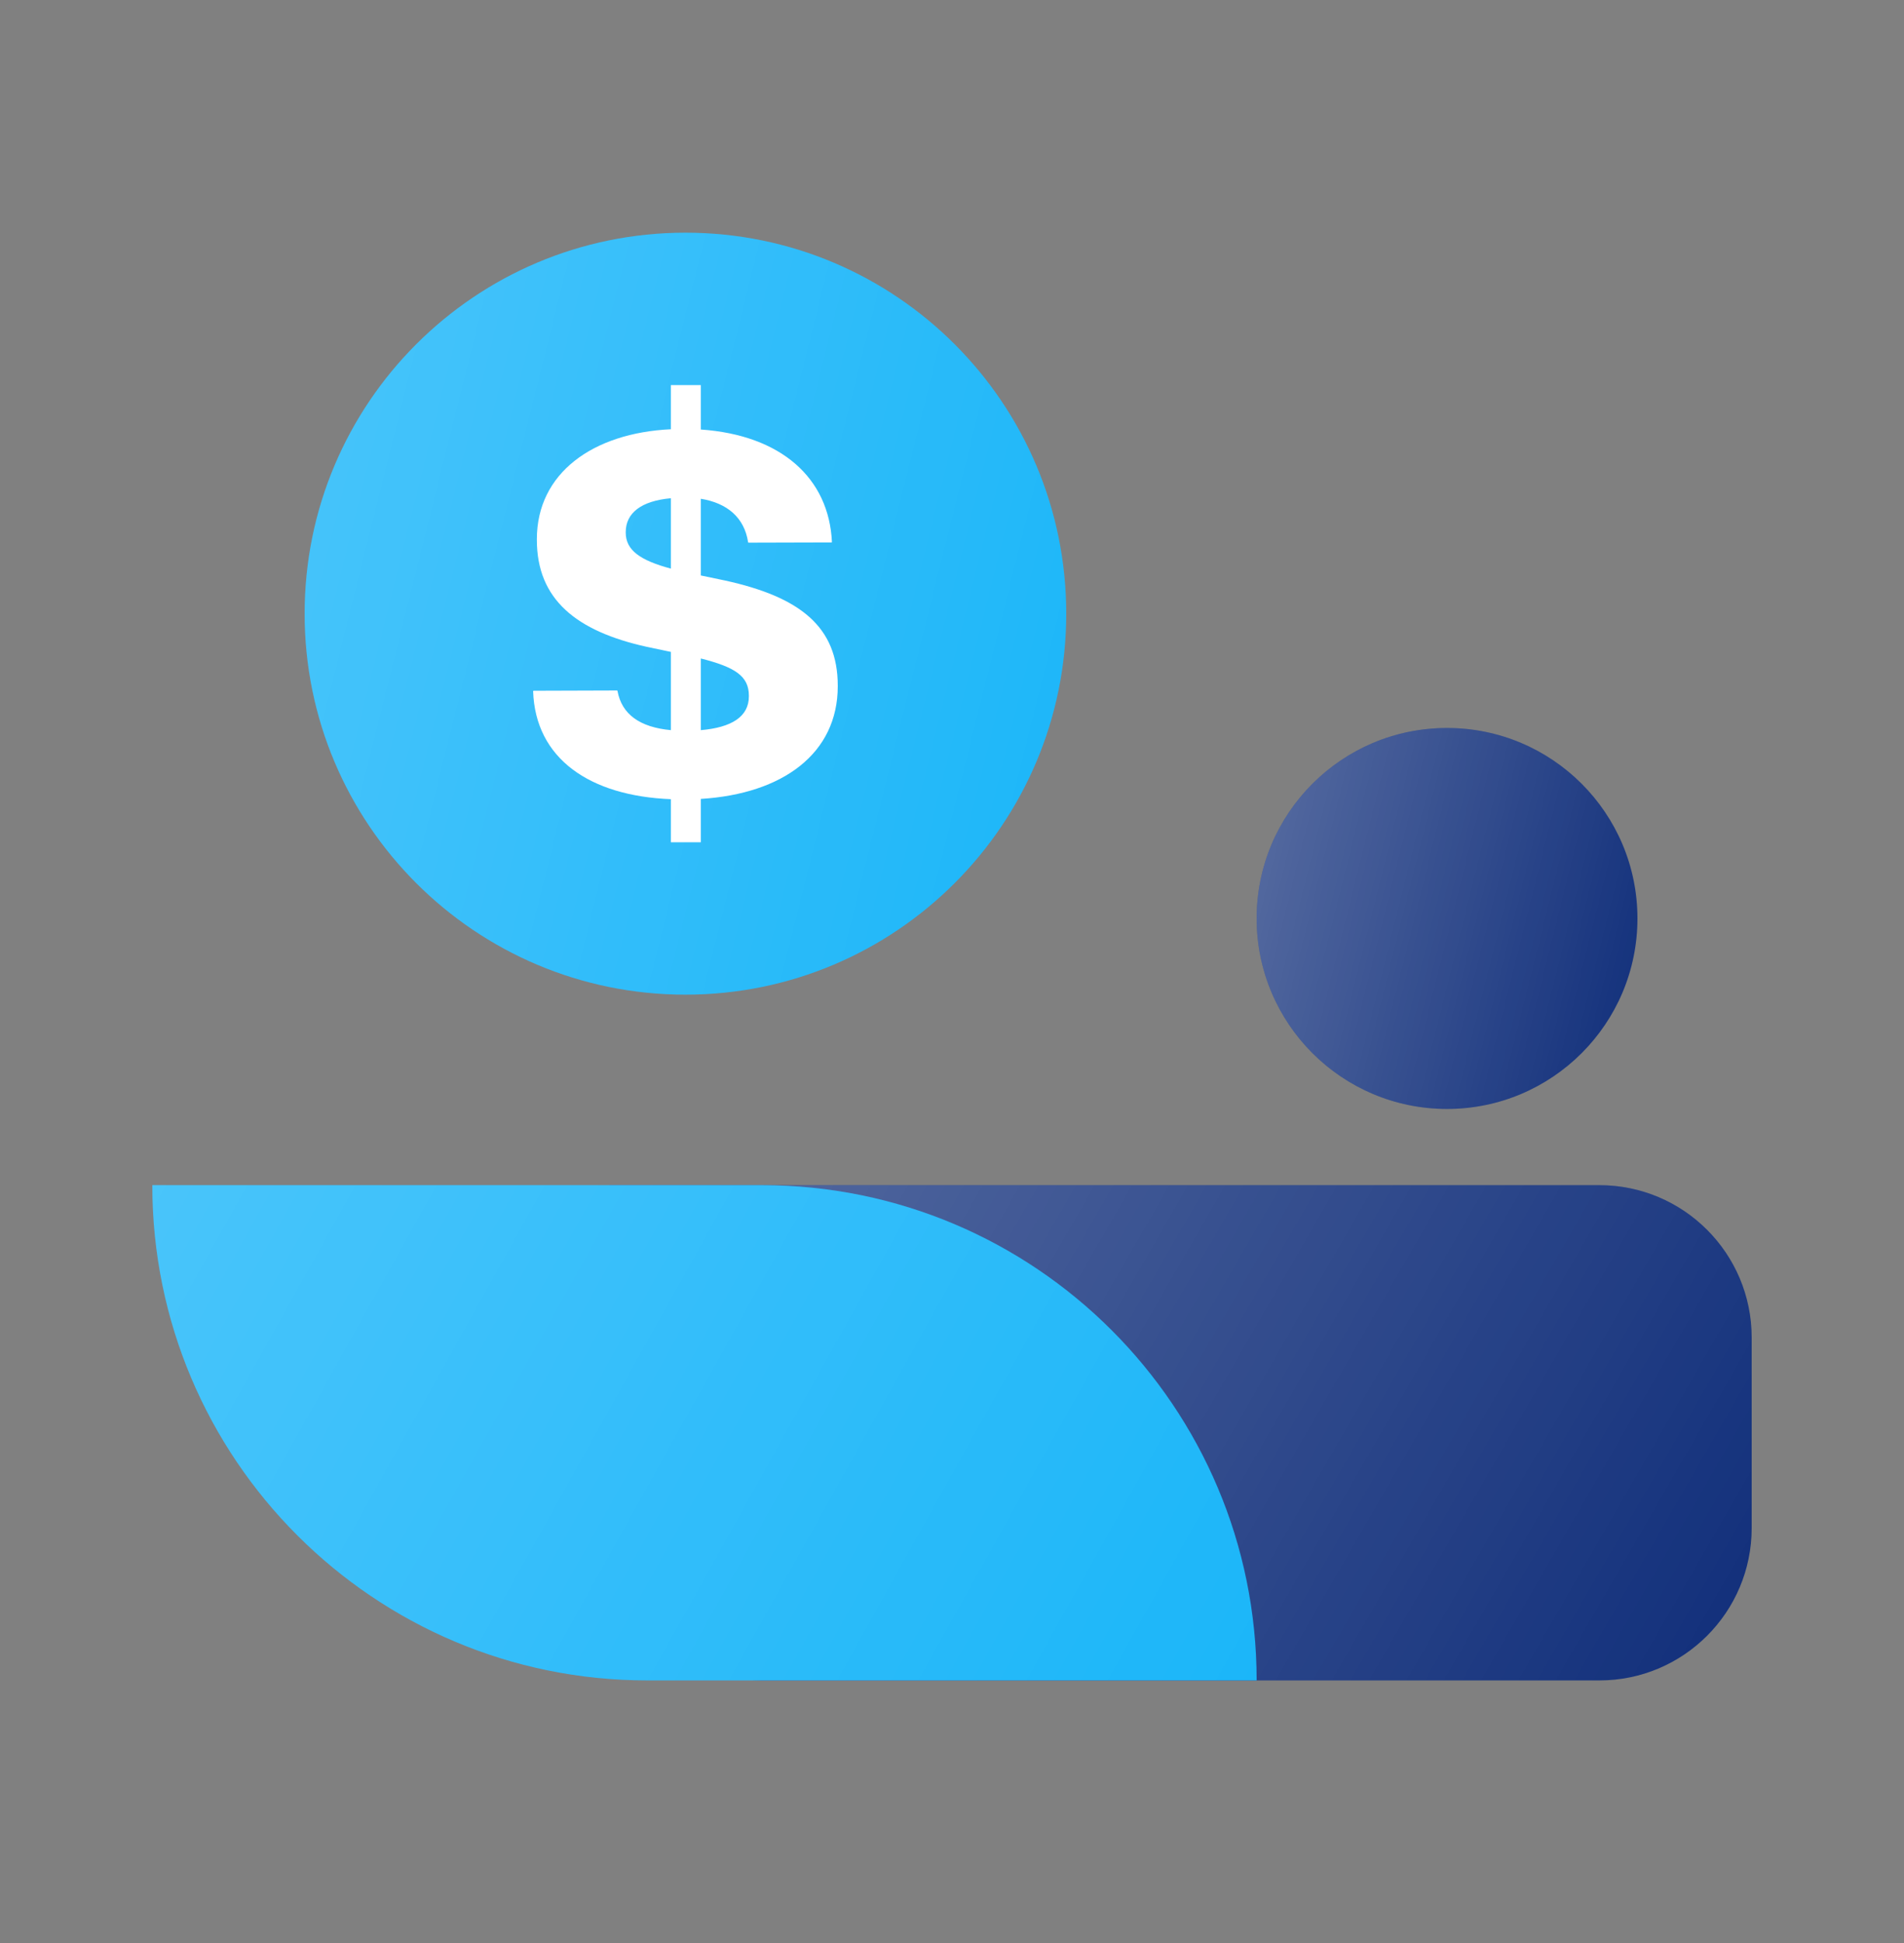
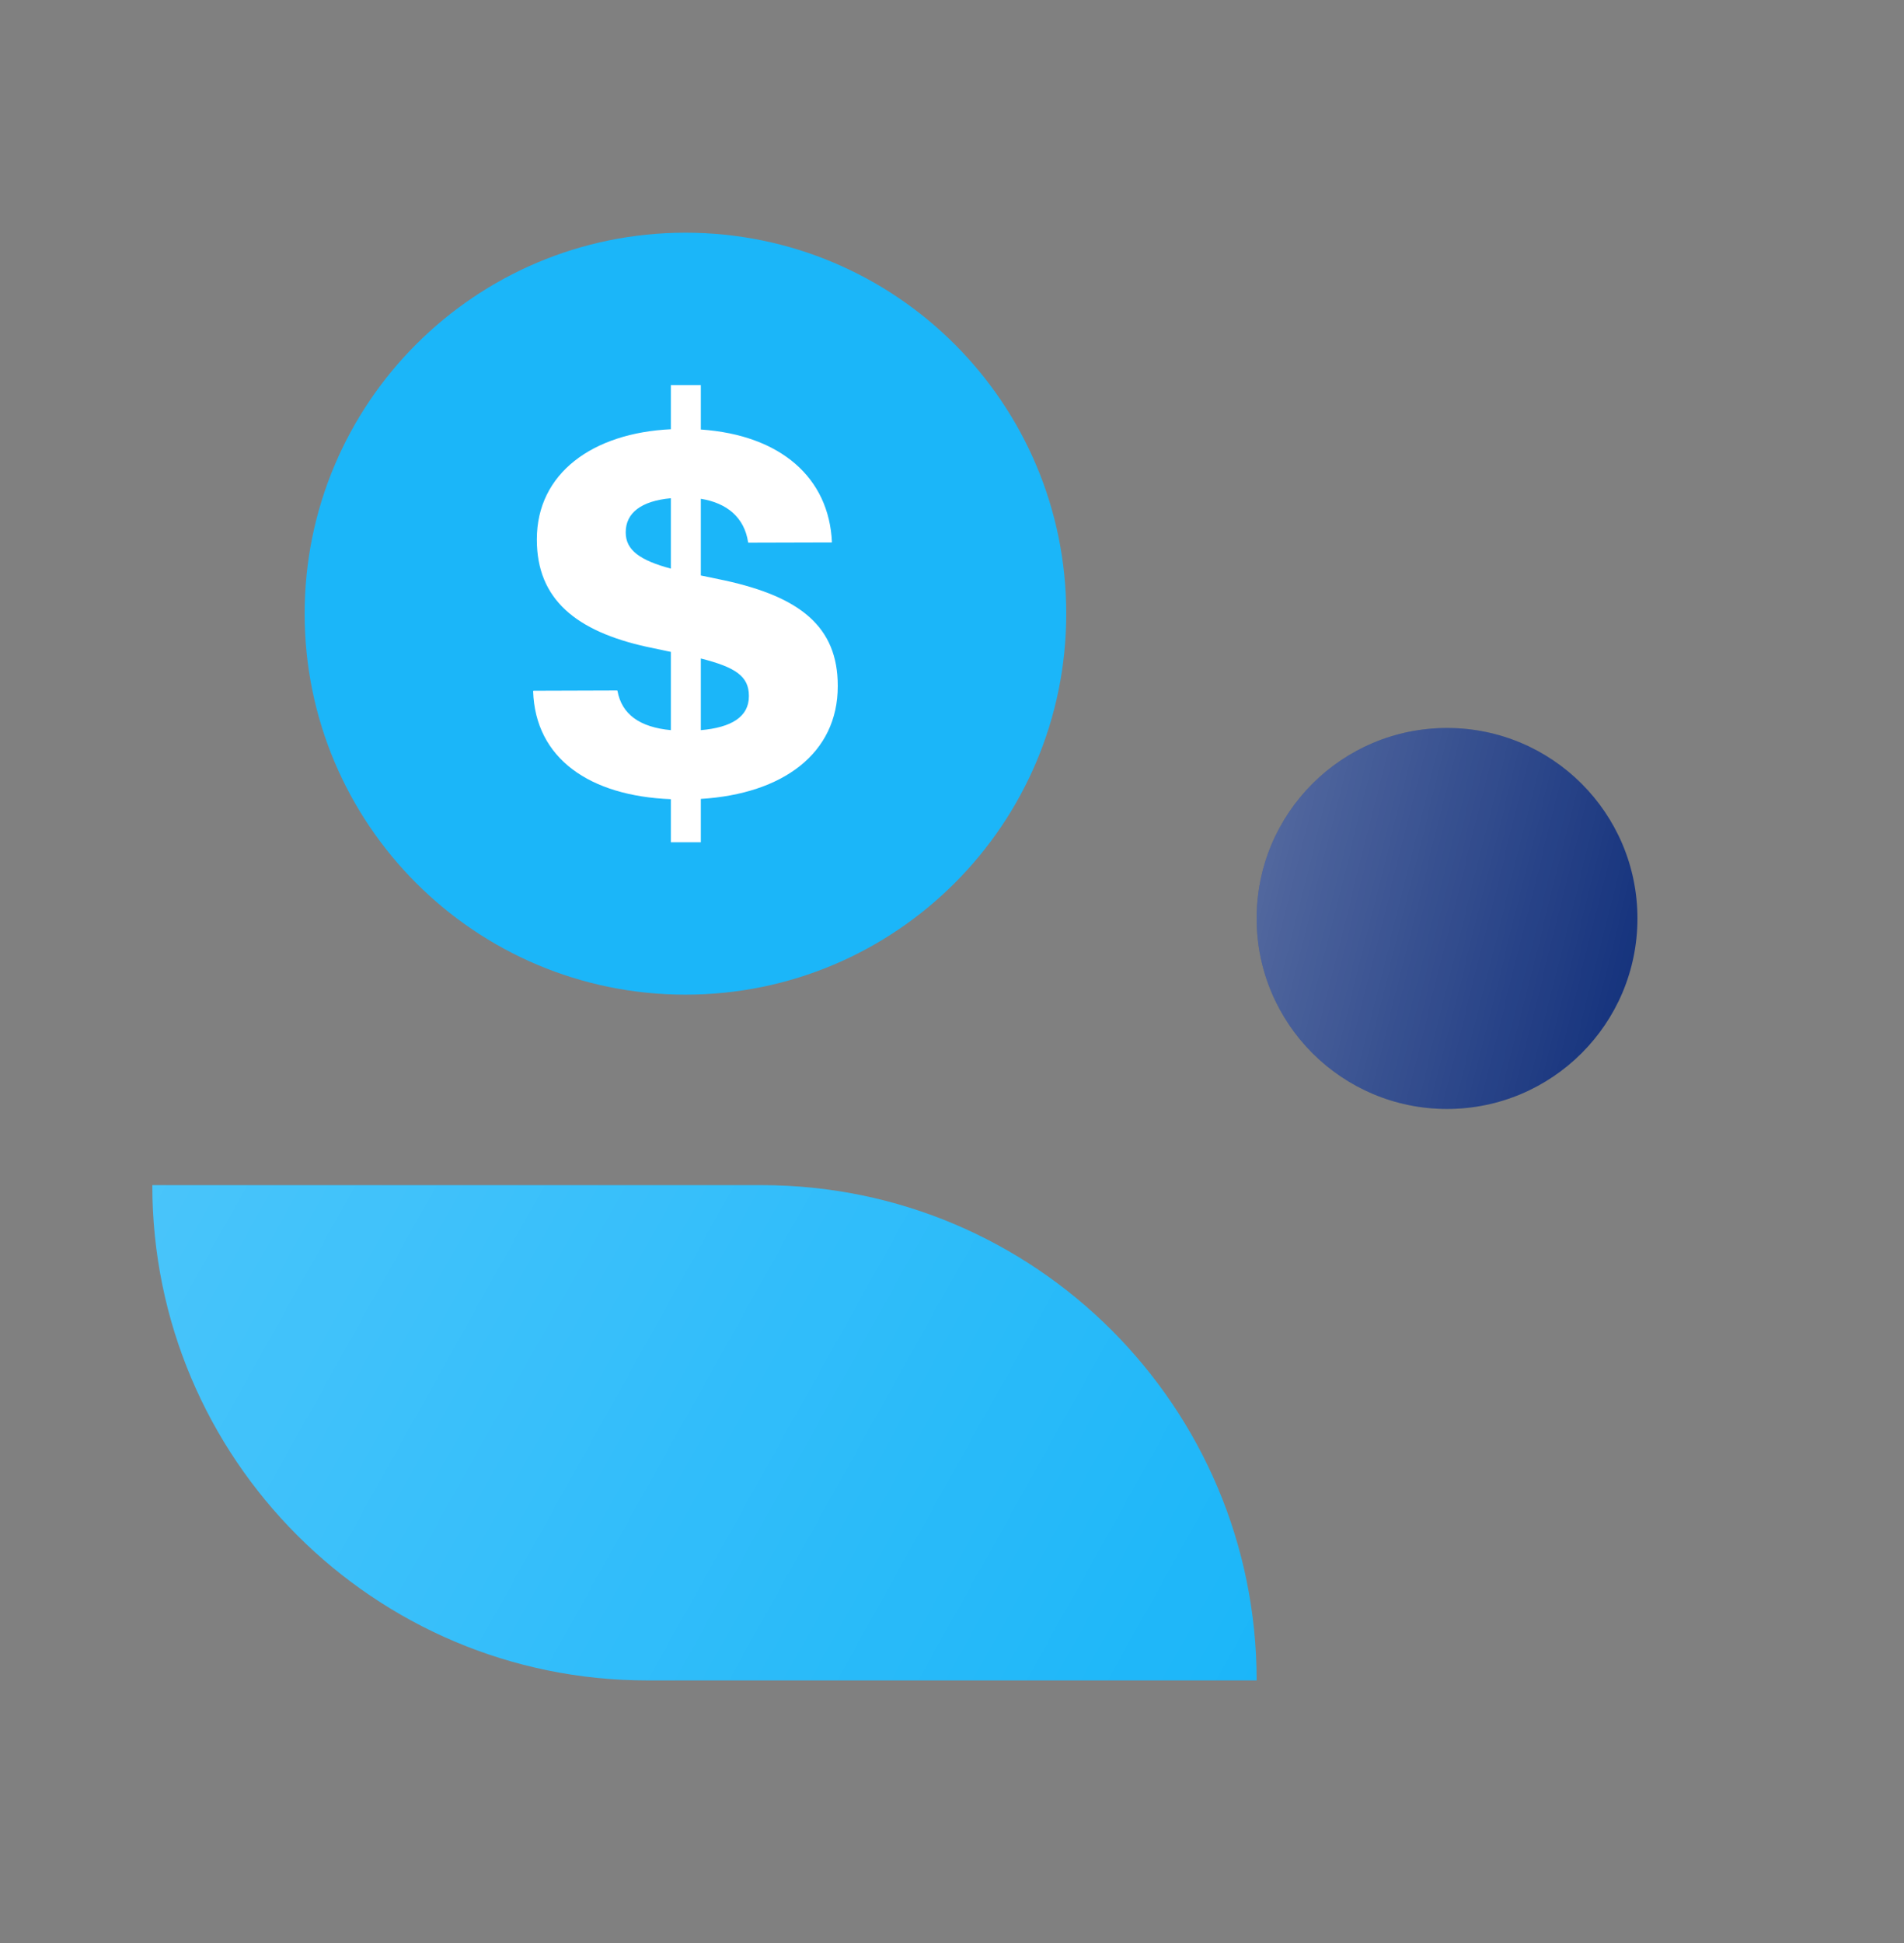
<svg xmlns="http://www.w3.org/2000/svg" width="50" height="51" viewBox="0 0 50 51" fill="none">
  <rect x="0" y="0" width="50" height="51" fill="#808080" stroke="none" />
  <path d="M28 16.108C28 21.631 23.523 26.108 18 26.108C12.477 26.108 8 21.631 8 16.108C8 10.585 12.477 6.108 18 6.108C23.523 6.108 28 10.585 28 16.108Z" fill="#1BB6F9" />
-   <path d="M28 16.108C28 21.631 23.523 26.108 18 26.108C12.477 26.108 8 21.631 8 16.108C8 10.585 12.477 6.108 18 6.108C23.523 6.108 28 10.585 28 16.108Z" fill="url(#paint0_linear_39_349)" fill-opacity="0.2" />
  <path d="M43 24.108C43 26.869 40.761 29.108 38 29.108C35.239 29.108 33 26.869 33 24.108C33 21.346 35.239 19.108 38 19.108C40.761 19.108 43 21.346 43 24.108Z" fill="#102E7A" />
  <path d="M43 24.108C43 26.869 40.761 29.108 38 29.108C35.239 29.108 33 26.869 33 24.108C33 21.346 35.239 19.108 38 19.108C40.761 19.108 43 21.346 43 24.108Z" fill="url(#paint1_linear_39_349)" fill-opacity="0.3" />
-   <path d="M16 31.108H42C44.209 31.108 46 32.899 46 35.108V40.108C46 42.317 44.209 44.108 42 44.108H20C17.791 44.108 16 42.317 16 40.108V31.108Z" fill="#102E7A" />
-   <path d="M16 31.108H42C44.209 31.108 46 32.899 46 35.108V40.108C46 42.317 44.209 44.108 42 44.108H20C17.791 44.108 16 42.317 16 40.108V31.108Z" fill="url(#paint2_linear_39_349)" fill-opacity="0.3" />
  <path d="M4 31.108H20C27.18 31.108 33 36.928 33 44.108H17C9.82 44.108 4 38.288 4 31.108Z" fill="#1BB6F9" />
  <path d="M4 31.108H20C27.18 31.108 33 36.928 33 44.108H17C9.82 44.108 4 38.288 4 31.108Z" fill="url(#paint3_linear_39_349)" fill-opacity="0.2" />
  <path d="M17.617 22.108H18.404V20.97C20.558 20.838 22 19.776 22 18.013V17.999C22 16.445 21.003 15.667 19.038 15.237L18.404 15.105V13.092C19.094 13.203 19.547 13.585 19.645 14.23L19.652 14.244L21.84 14.238L21.847 14.23C21.77 12.544 20.509 11.42 18.404 11.274V10.108H17.617V11.267C15.568 11.364 14.098 12.419 14.098 14.154V14.168C14.098 15.73 15.129 16.569 16.989 16.979L17.617 17.111V19.165C16.801 19.089 16.328 18.749 16.216 18.138L16.209 18.124L14.014 18.131L14 18.138C14.056 19.915 15.491 20.893 17.617 20.977V22.108ZM16.432 13.981V13.967C16.432 13.467 16.836 13.148 17.617 13.078V14.925C16.808 14.709 16.432 14.439 16.432 13.981ZM19.666 18.263V18.277C19.666 18.811 19.212 19.096 18.404 19.165V17.284C19.31 17.513 19.666 17.749 19.666 18.263Z" fill="white" />
  <defs>
    <linearGradient id="paint0_linear_39_349" x1="8" y1="6.108" x2="31.529" y2="11.99" gradientUnits="userSpaceOnUse">
      <stop stop-color="white" />
      <stop offset="1" stop-color="white" stop-opacity="0" />
    </linearGradient>
    <linearGradient id="paint1_linear_39_349" x1="33" y1="19.108" x2="44.765" y2="22.049" gradientUnits="userSpaceOnUse">
      <stop stop-color="white" />
      <stop offset="1" stop-color="white" stop-opacity="0" />
    </linearGradient>
    <linearGradient id="paint2_linear_39_349" x1="16" y1="31.108" x2="44.135" y2="47.34" gradientUnits="userSpaceOnUse">
      <stop stop-color="white" />
      <stop offset="1" stop-color="white" stop-opacity="0" />
    </linearGradient>
    <linearGradient id="paint3_linear_39_349" x1="4" y1="31.108" x2="31.65" y2="46.528" gradientUnits="userSpaceOnUse">
      <stop stop-color="white" />
      <stop offset="1" stop-color="white" stop-opacity="0" />
    </linearGradient>
  </defs>
</svg>